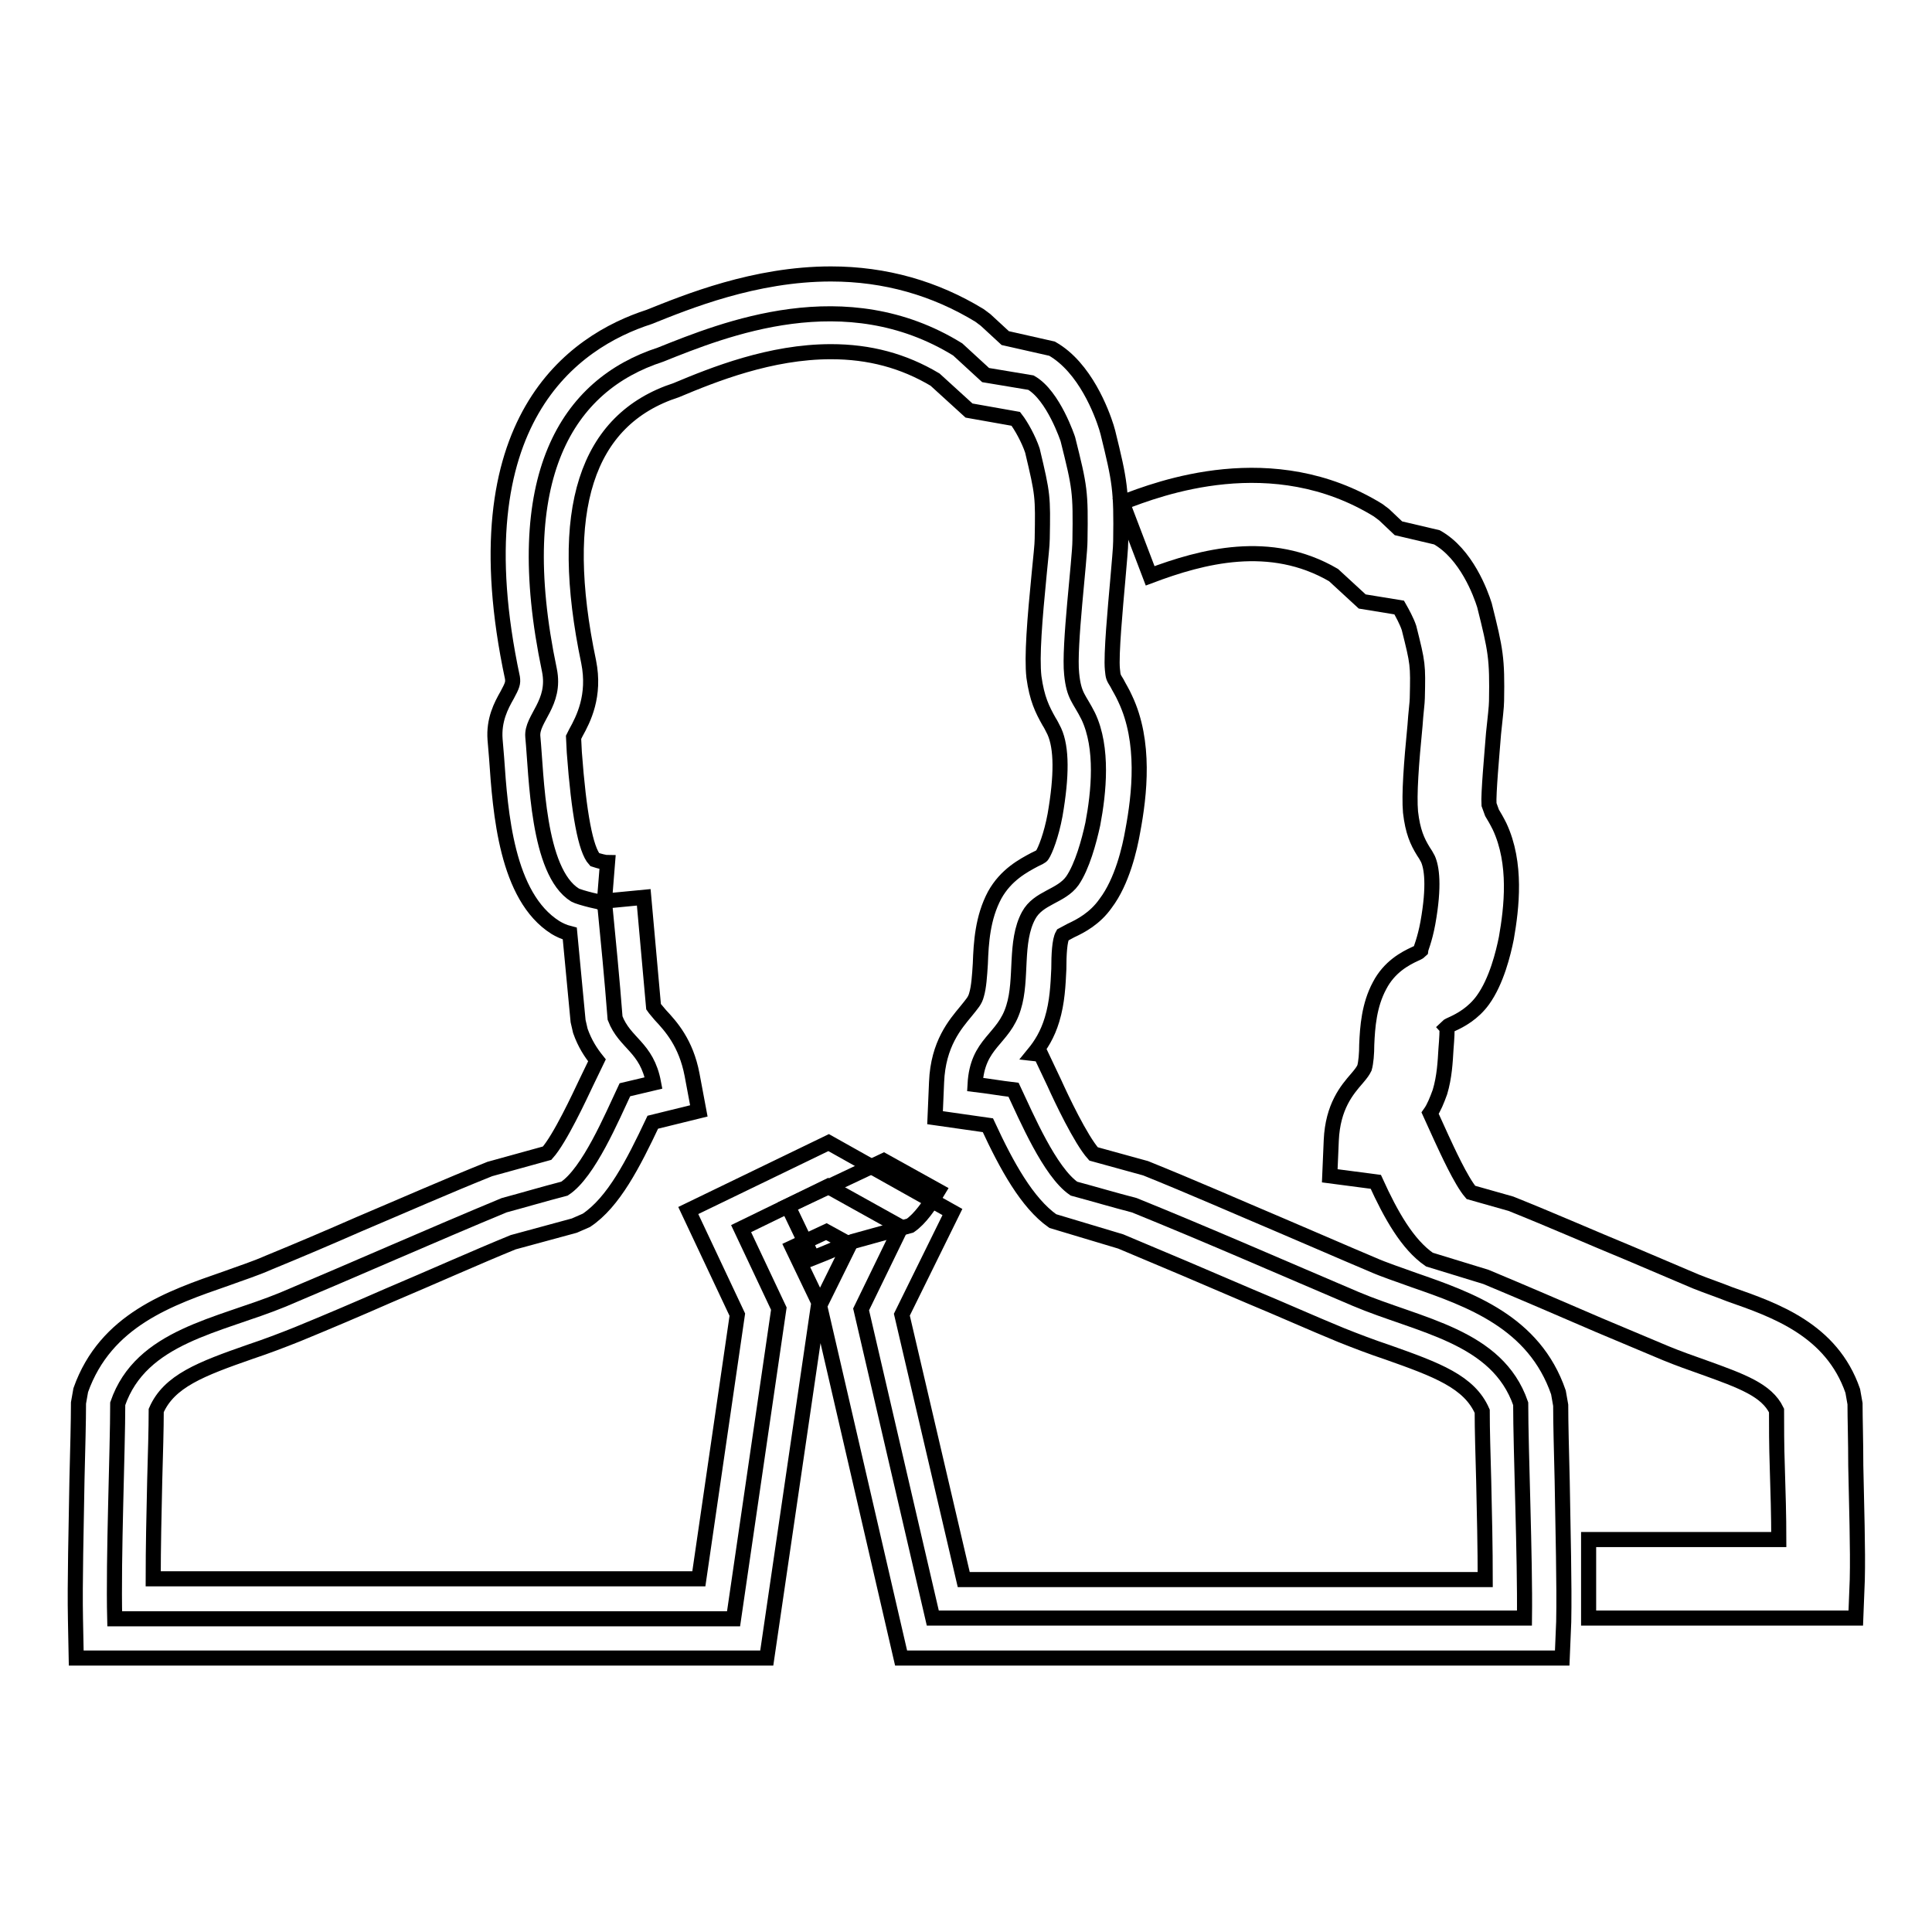
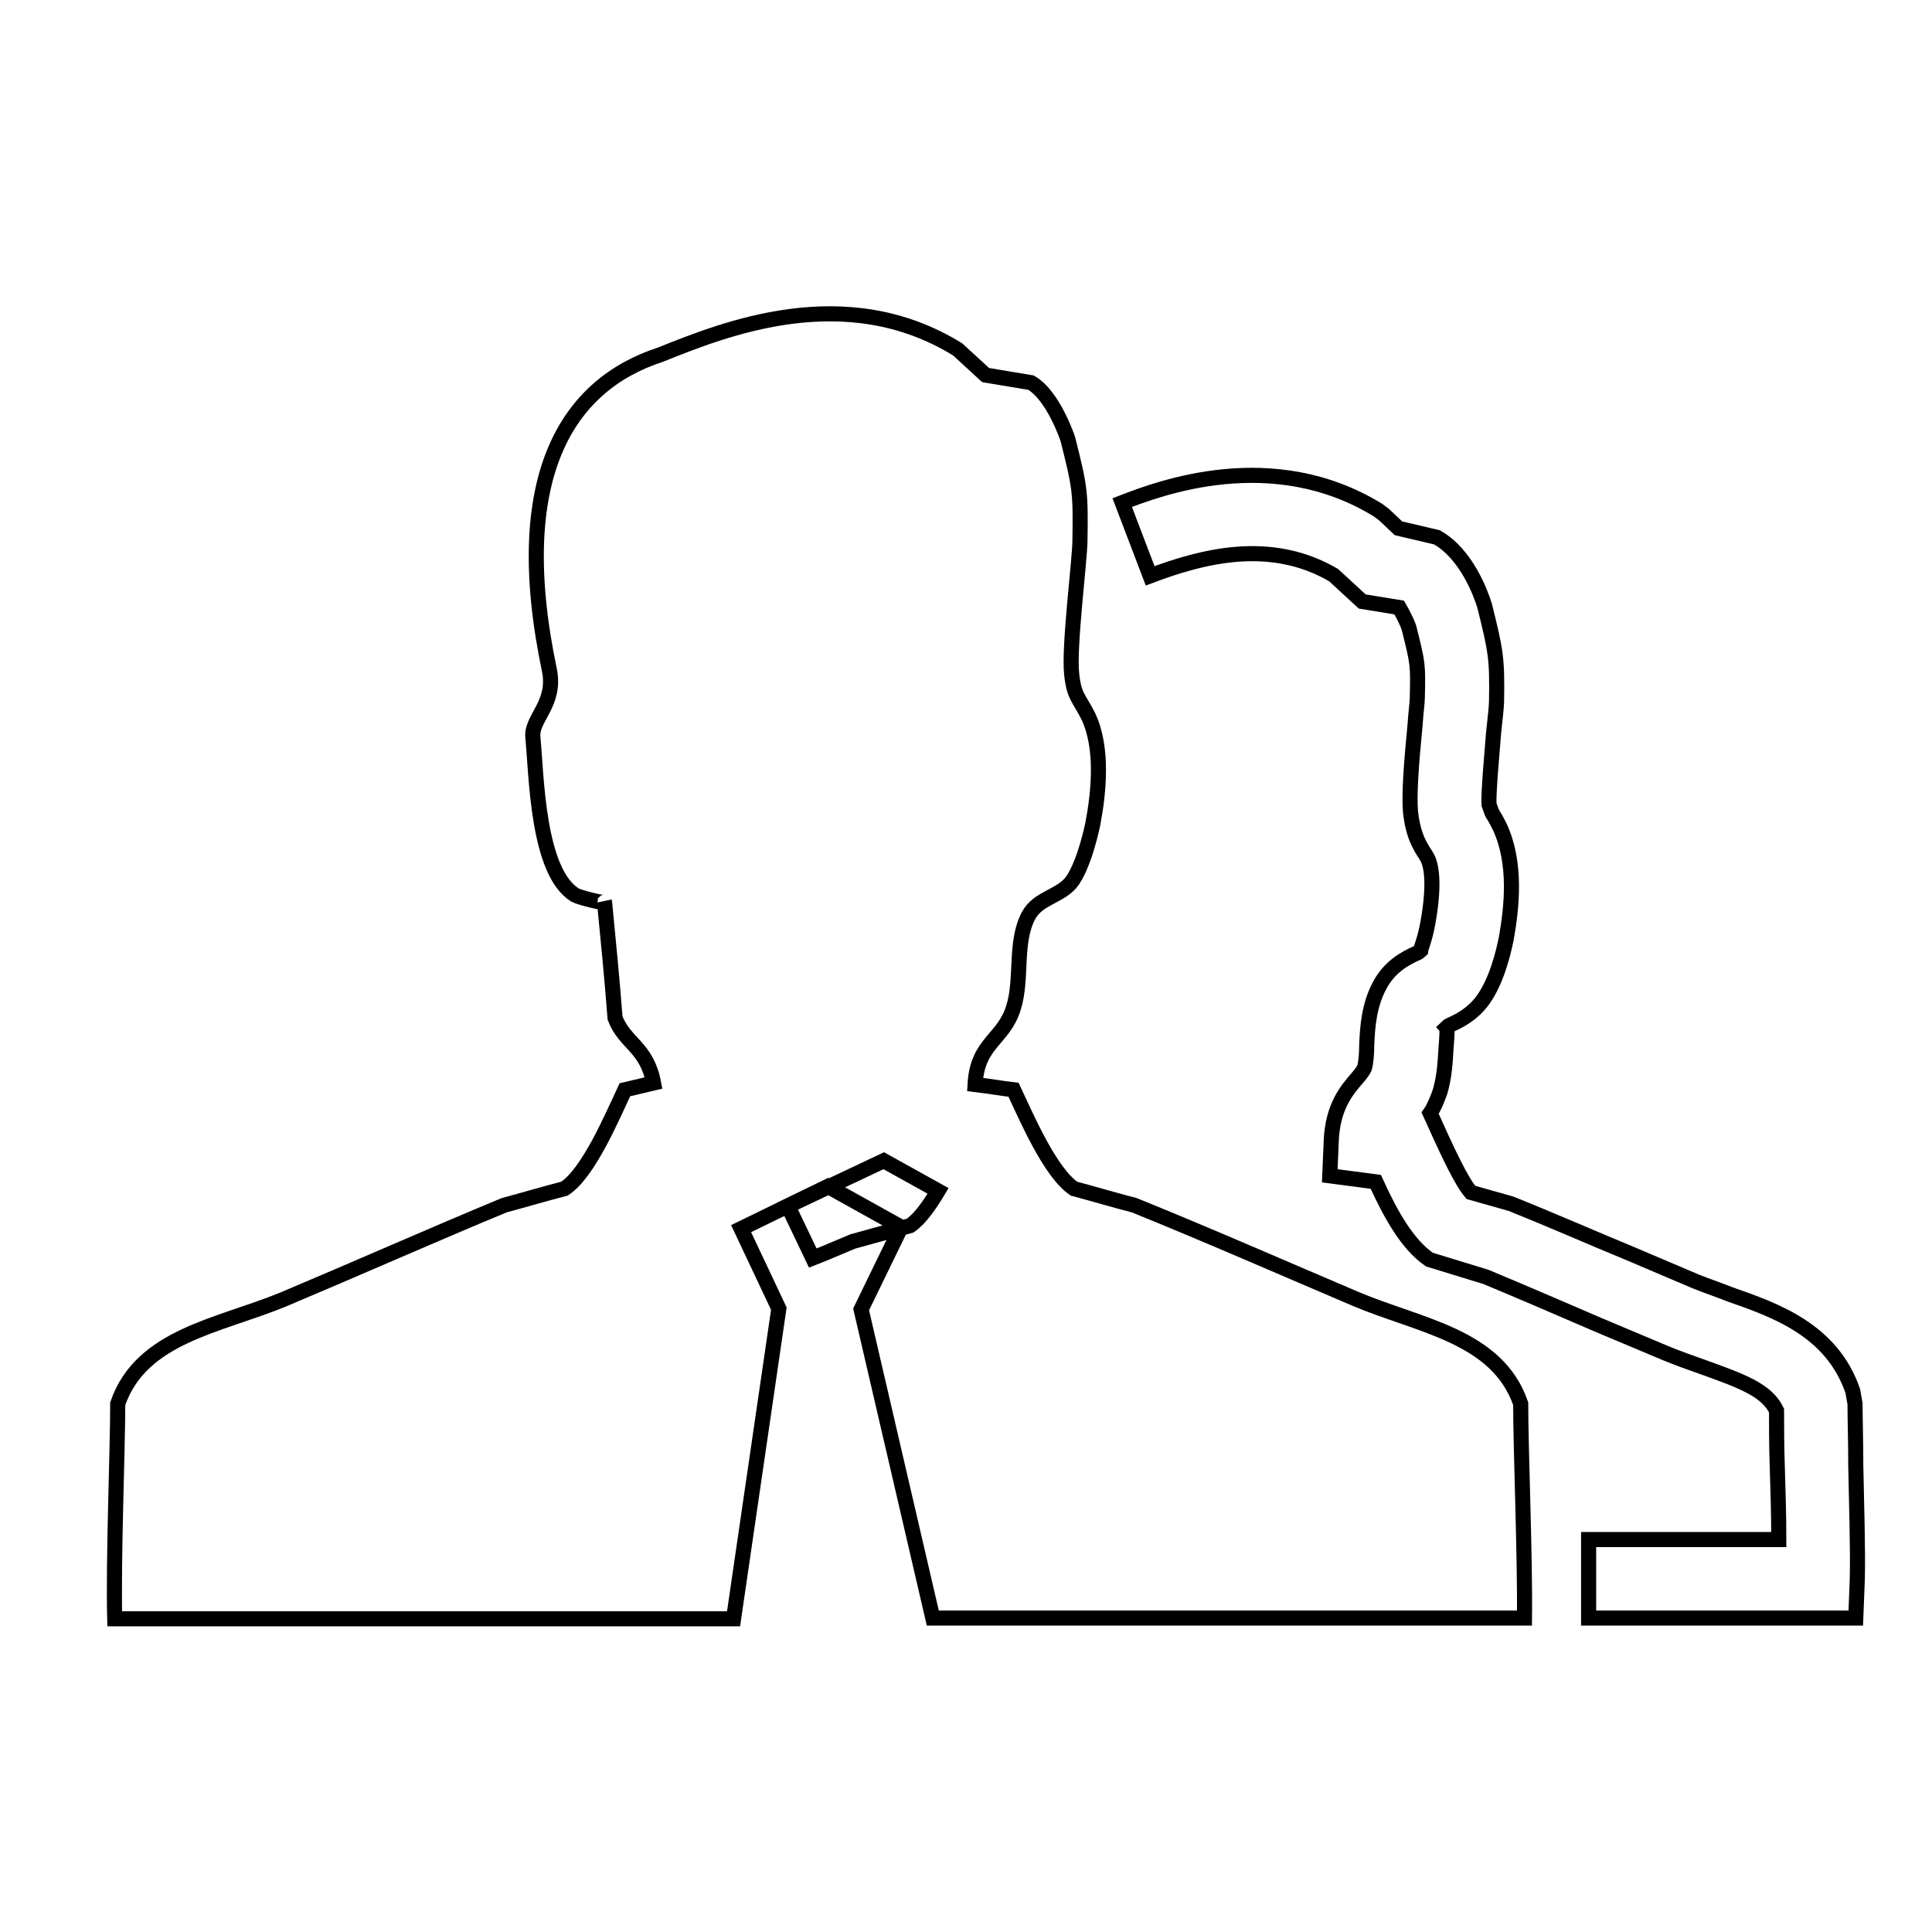
<svg xmlns="http://www.w3.org/2000/svg" version="1.1" x="0px" y="0px" viewBox="0 0 256 256" enable-background="new 0 0 256 256" xml:space="preserve">
  <g>
    <g>
      <path stroke-width="2" fill-opacity="0" stroke="#000000" d="M201.5,186c-3.1-9-13.4-10.3-21.9-13.9c-9.4-4-19.9-8.6-29.3-12.4c-2.7-0.7-5.4-1.5-8-2.2c-3.2-2.2-6.3-9.5-8-13.1c-1.7-0.2-3.4-0.5-5.1-0.7c0.3-5.6,3.8-5.9,5.1-10.2c1.2-3.8,0.1-8.7,2-12.2c1.3-2.4,4.3-2.5,5.8-4.6c1.3-1.9,2.2-5.2,2.7-7.5c0.8-4.2,1.4-10.1-0.6-14.3c-1.2-2.4-1.9-2.6-2.2-5.6c-0.4-3.6,1.1-15.2,1.1-17.7c0.1-6.5,0-7-1.6-13.4c0,0-1.9-5.8-4.9-7.5l-6-1l-3.7-3.4c-14.9-9.2-30.9-2.7-39.4,0.7c-12.3,4-20.1,16.1-14.7,41.8c0.9,4.4-2.4,6.4-2.2,8.8c0.5,5.2,0.6,17.9,5.6,21c0.5,0.3,4,1.2,3.9,0.9c0.5,5.1,1,10.2,1.4,15.4c1.3,3.4,4.2,3.8,5.1,8.6l-3.8,0.9c-1.7,3.6-4.8,11-8,13.1c-2.7,0.7-5.4,1.5-8,2.2c-9.4,3.9-19.8,8.5-29.3,12.5C29,175.7,18.7,177,15.6,186c0,6.1-0.6,20.5-0.4,28.5h82l6-41.1l-5-10.6l11.5-5.6l9.7,5.4l-5.3,10.9l9.5,40.9h78.4C202.1,206.5,201.5,192.1,201.5,186z" />
-       <path stroke-width="2" fill-opacity="0" stroke="#000000" d="M207,219.7h-87.6L108.6,173l4-8.1l-3.1-1.7l-4.5,2.1l3.5,7.3l-6.9,47.1H10.1l-0.1-5.1c-0.1-4.9,0.1-12.2,0.2-18.6c0.1-4,0.2-7.7,0.2-10.1l0.3-1.7C14,174.9,22.5,172,30,169.4c1.9-0.7,3.8-1.3,5.6-2.1c3.9-1.6,7.9-3.3,12-5.1c5.9-2.5,11.8-5.1,17.3-7.3l7.6-2.1c1.7-1.9,4.3-7.5,5.2-9.4l1.4-2.9c-0.8-1-1.6-2.2-2.2-3.9l-0.3-1.3l-1.1-11.6c-0.8-0.2-1.4-0.5-1.9-0.8c-6.5-4.1-7.3-15.2-7.8-22.5L65.6,98c-0.2-2.6,0.8-4.5,1.6-5.9c0.7-1.3,0.8-1.6,0.7-2.3C60.6,55.6,76.1,45.2,86,42c5-2,14-5.7,24.1-5.7c7.2,0,13.8,1.9,19.7,5.5l0.8,0.6l2.6,2.4l6.2,1.4c4.4,2.5,6.6,8.5,7.2,10.4l0.2,0.7c1.6,6.5,1.8,7.6,1.7,14.4c0,0.9-0.2,2.9-0.4,5.3c-0.3,3.4-0.9,9.8-0.7,11.7c0.1,1,0.1,1,0.6,1.8c0.3,0.6,0.7,1.2,1.1,2.1c2.7,5.7,1.9,12.7,1,17.5c-0.4,2.3-1.4,6.7-3.6,9.6c-1.4,2-3.3,3-4.6,3.6c-0.4,0.2-0.9,0.5-1.1,0.6c-0.4,0.7-0.5,2.6-0.5,4.5c-0.1,2.1-0.2,4.4-0.9,6.7c-0.6,2-1.5,3.4-2.4,4.5l0.9,0.1l1.8,3.8c0.9,2,3.5,7.5,5.2,9.4l6.9,1.9c6.2,2.5,12.1,5.1,18,7.6c4,1.7,8.1,3.5,11.9,5.1c1.8,0.8,3.7,1.4,5.6,2.1c7.5,2.6,16,5.6,19.2,14.9l0.3,1.7c0,2.4,0.1,6,0.2,10.1c0.1,6.4,0.3,13.7,0.2,18.6L207,219.7z M127.7,209.3h69.1c0-4.1-0.1-8.8-0.2-13c-0.1-3.6-0.2-6.9-0.2-9.3c-1.7-3.9-6-5.5-12.5-7.8c-2.1-0.7-4.2-1.5-6.2-2.3c-3.9-1.6-7.9-3.4-12-5.1c-5.8-2.5-11.7-5-17.2-7.3l-9-2.7c-3.4-2.4-6.1-7.3-8.6-12.7l-7-1l0.2-4.7c0.2-5.1,2.5-7.7,3.9-9.4c0.8-1,1.2-1.4,1.4-2.2c0.3-1,0.4-2.5,0.5-4.1c0.1-2.8,0.3-6.1,1.9-9.1c1.5-2.7,3.8-3.9,5.3-4.7c0.4-0.2,0.9-0.4,1-0.6c0.4-0.6,1.2-2.6,1.7-5.3c0.9-5.2,0.9-8.9-0.1-11.1c-0.3-0.6-0.5-1-0.7-1.3c-0.9-1.6-1.6-3-2-5.9c-0.3-2.7,0.1-7.6,0.7-13.7c0.2-2.1,0.4-3.8,0.4-4.6c0.1-5.7,0.1-5.8-1.3-11.7c-0.5-1.5-1.5-3.3-2.2-4.2l-6.2-1.1l-4.5-4.1c-4.2-2.5-8.7-3.7-13.8-3.7c-8,0-15.5,3-20.5,5.1c-12,3.9-15.8,16-11.6,36c0.9,4.5-0.7,7.6-1.7,9.4c-0.1,0.2-0.2,0.4-0.3,0.6l0.1,2c0.6,8.1,1.5,12.9,2.7,14.2c0.6,0.2,1.4,0.4,1.7,0.4l-0.4,5l0,0.1l5.2-0.5l1.3,14.5c0.2,0.3,0.5,0.6,0.9,1.1c1.4,1.5,3.4,3.7,4.2,7.9l0.9,4.8l-6.1,1.5c-2.6,5.5-5.2,10.6-8.8,13l-1.6,0.7l-8.1,2.2c-4.9,2-10.7,4.6-16.6,7.1c-4.1,1.8-8.1,3.5-12,5.1c-2,0.8-4.1,1.6-6.2,2.3c-6.6,2.3-10.8,3.9-12.5,7.8c0,2.4-0.1,5.7-0.2,9.3c-0.1,4.3-0.2,9-0.2,13h72.3l5.1-35l-6.5-13.8l18.6-9l16.4,9.2l-6.7,13.6L127.7,209.3z" />
      <path stroke-width="2" fill-opacity="0" stroke="#000000" d="M104.4,159.8l3.3,6.9c1.8-0.7,3.6-1.5,5.3-2.2c2.5-0.7,5.1-1.4,7.6-2.1c1.3-0.9,2.5-2.6,3.7-4.6l-7.2-4L104.4,159.8z" />
      <path stroke-width="2" fill-opacity="0" stroke="#000000" d="M245.9,214.4h-35.4V204h25.2c0-3.1-0.1-6.4-0.2-9.6c-0.1-2.9-0.1-5.5-0.1-7.5c-1.3-2.7-4.6-3.9-9.6-5.7c-1.7-0.6-3.4-1.2-5.1-1.9l-8.8-3.7c-5.1-2.2-10.2-4.4-15-6.4l-7.5-2.3c-2.9-2-5.1-5.9-7.1-10.3l-6.1-0.8l0.2-4.7c0.2-4.5,2.1-6.7,3.4-8.2c0.6-0.7,0.8-1,1-1.4c0.2-0.7,0.3-1.9,0.3-3.1c0.1-2.3,0.3-5.2,1.7-7.8c1.3-2.5,3.4-3.6,4.7-4.2c0.2-0.1,0.5-0.2,0.7-0.4c0-0.1,0.6-1.5,1-3.7c0.9-5,0.5-7.4,0-8.5c-0.2-0.4-0.4-0.7-0.6-1c-0.8-1.3-1.4-2.6-1.7-5.2c-0.2-2.3,0.1-6.4,0.6-11.5c0.1-1.6,0.3-3,0.3-3.6c0.1-4.5,0.1-4.5-1.1-9.3c-0.3-0.9-0.9-2-1.3-2.7l-4.9-0.8l-3.8-3.5c-8.4-4.9-17.4-2.5-24.3,0.1l-3.7-9.7c4.9-1.9,19.9-7.6,33.9,1l0.8,0.6l1.9,1.8l5.1,1.2c3.9,2.2,5.8,7.4,6.3,9c1.5,6,1.7,7,1.6,12.7c0,0.7-0.2,2.4-0.4,4.3c-0.2,2.6-0.7,8-0.6,9.4l0.4,1.1c0.3,0.5,0.6,1,1,1.8c2.3,4.9,1.6,10.8,0.9,14.8c-0.4,2-1.3,5.7-3.1,8.2c-1.3,1.8-3,2.7-4.1,3.2c-0.2,0.1-0.5,0.2-0.7,0.4c0.1,0.1,0,1.7-0.1,2.9c-0.1,1.7-0.2,3.7-0.8,5.7c-0.4,1.1-0.8,2.1-1.3,2.8l1.5,3.3c0.7,1.5,2.6,5.7,3.9,7.2l5.3,1.5c5.5,2.2,10.7,4.5,15.8,6.6l8.7,3.7c1.5,0.6,3,1.1,4.5,1.7c6,2.1,13.5,4.7,16.3,12.8l0.3,1.7c0,2,0.1,4.9,0.1,8.2c0.1,5.2,0.3,11.1,0.2,15.1L245.9,214.4z" />
    </g>
  </g>
</svg>